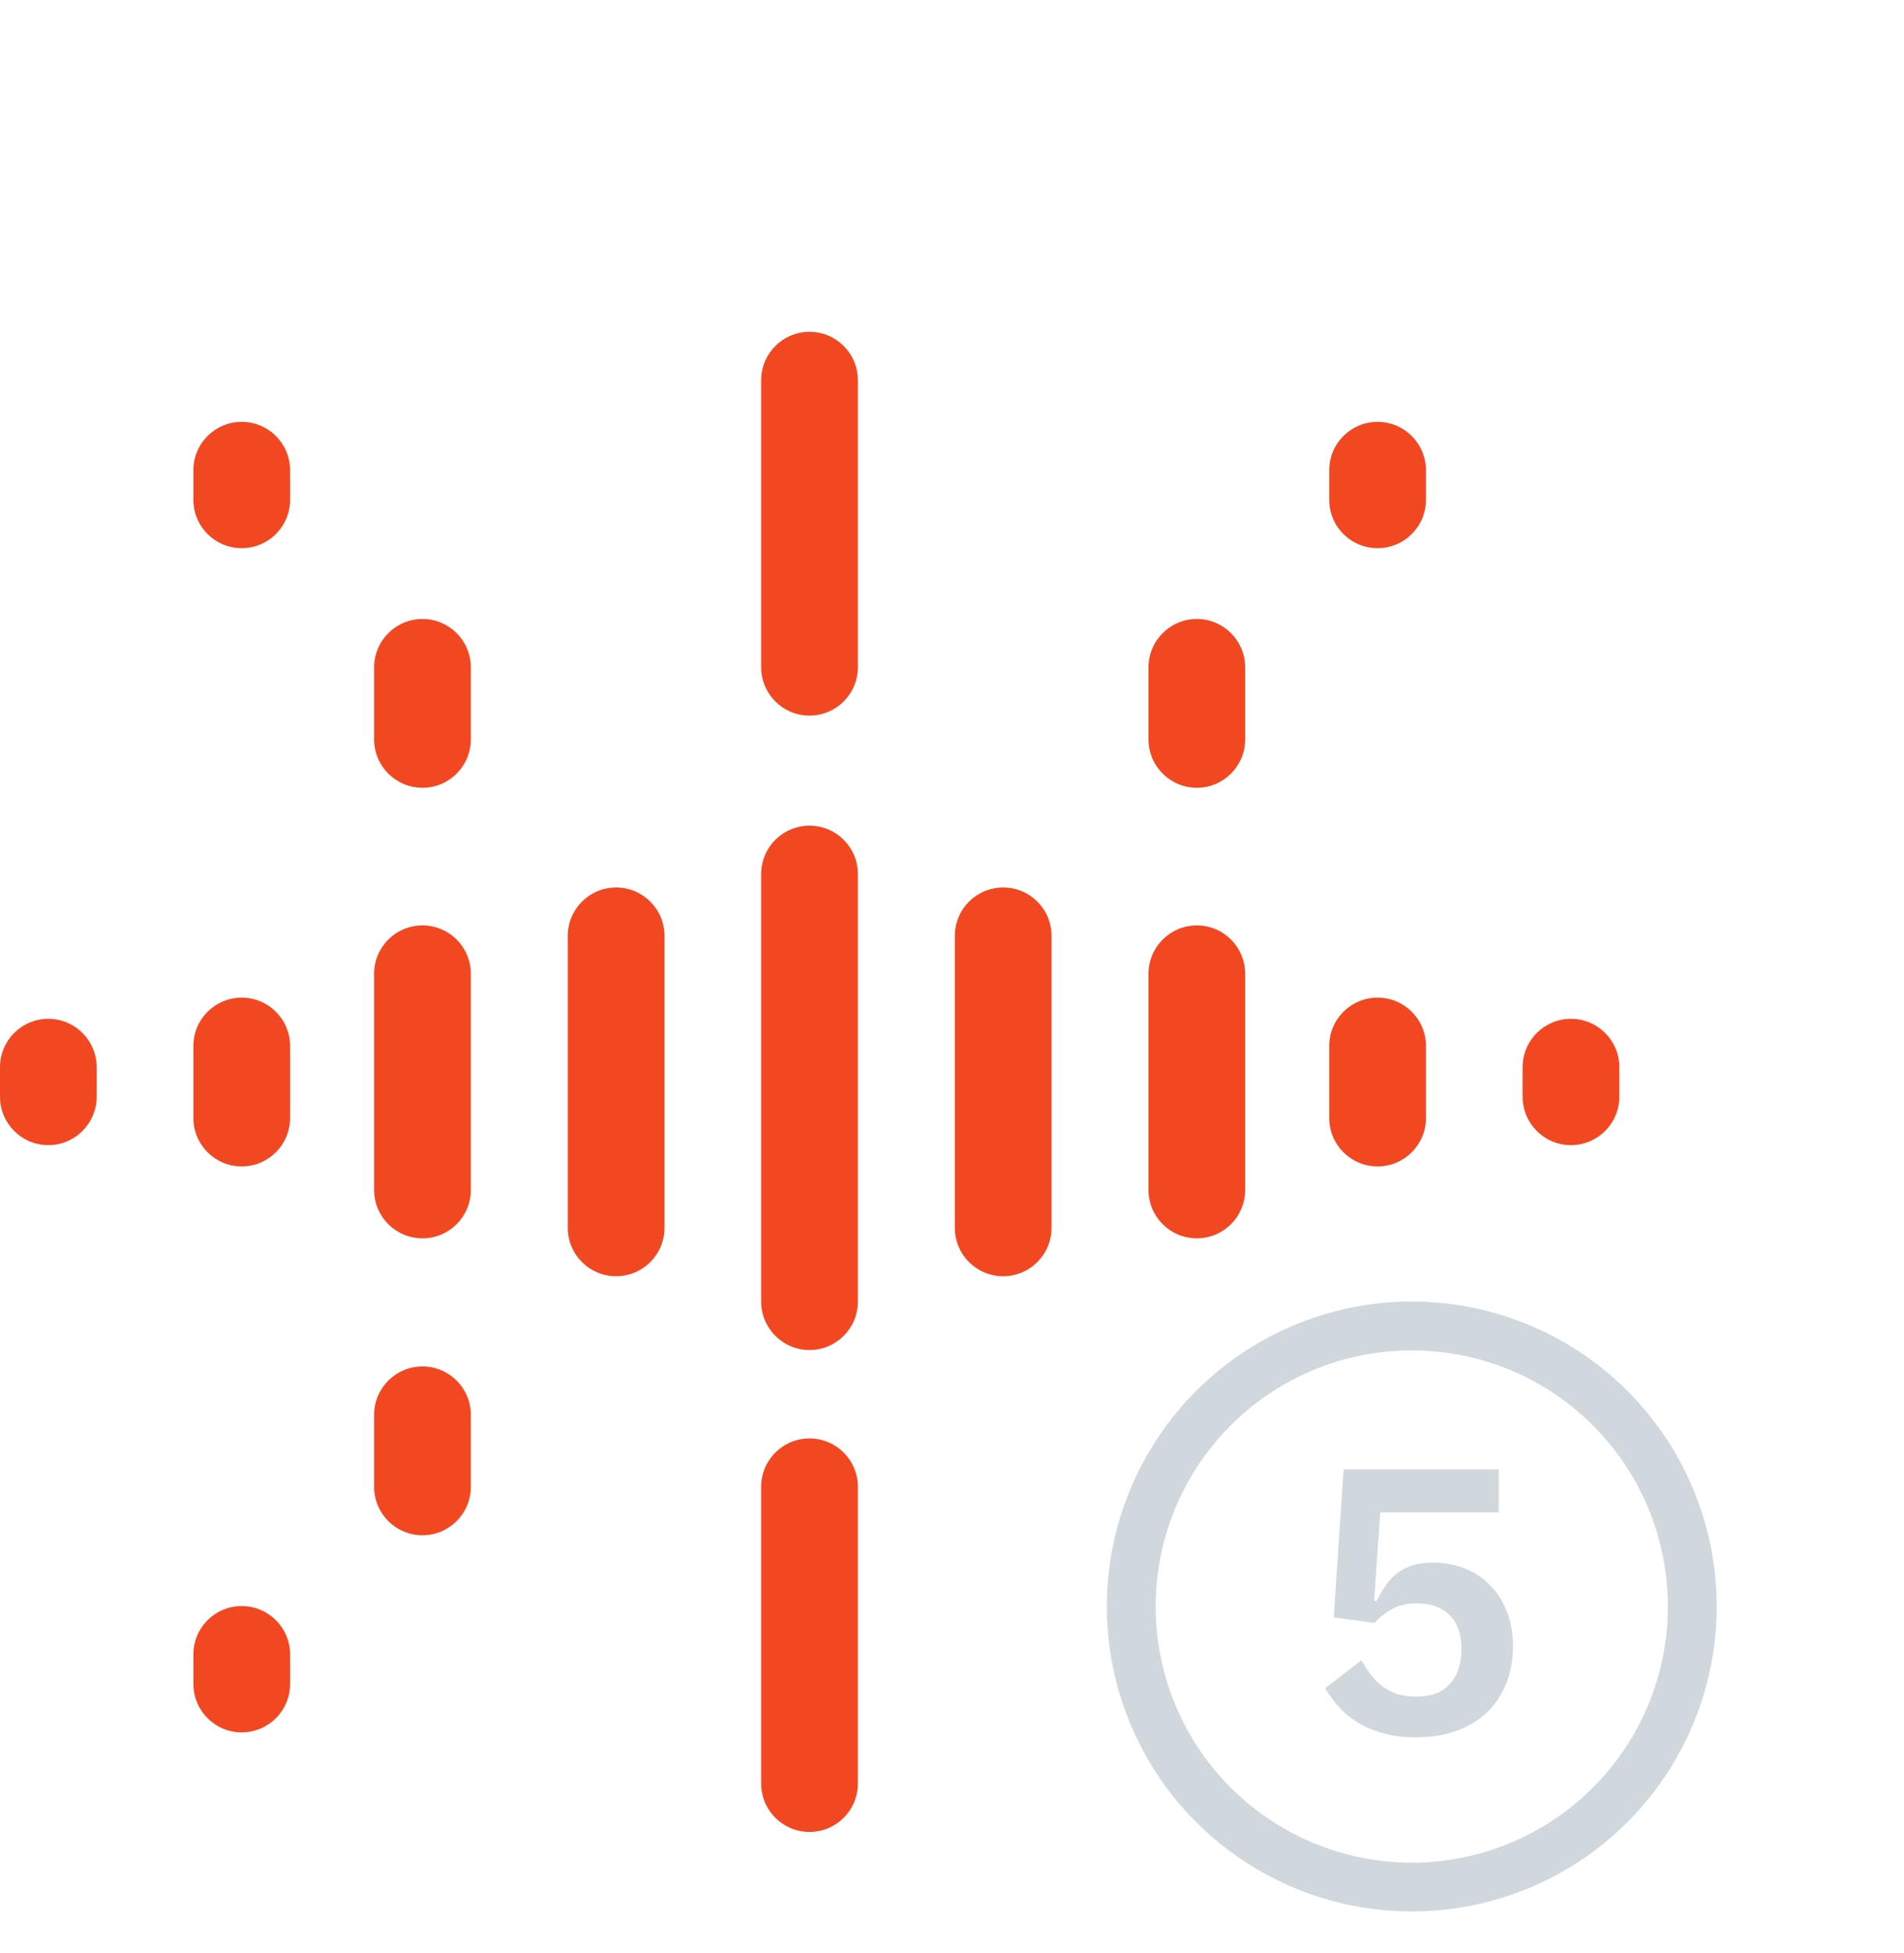
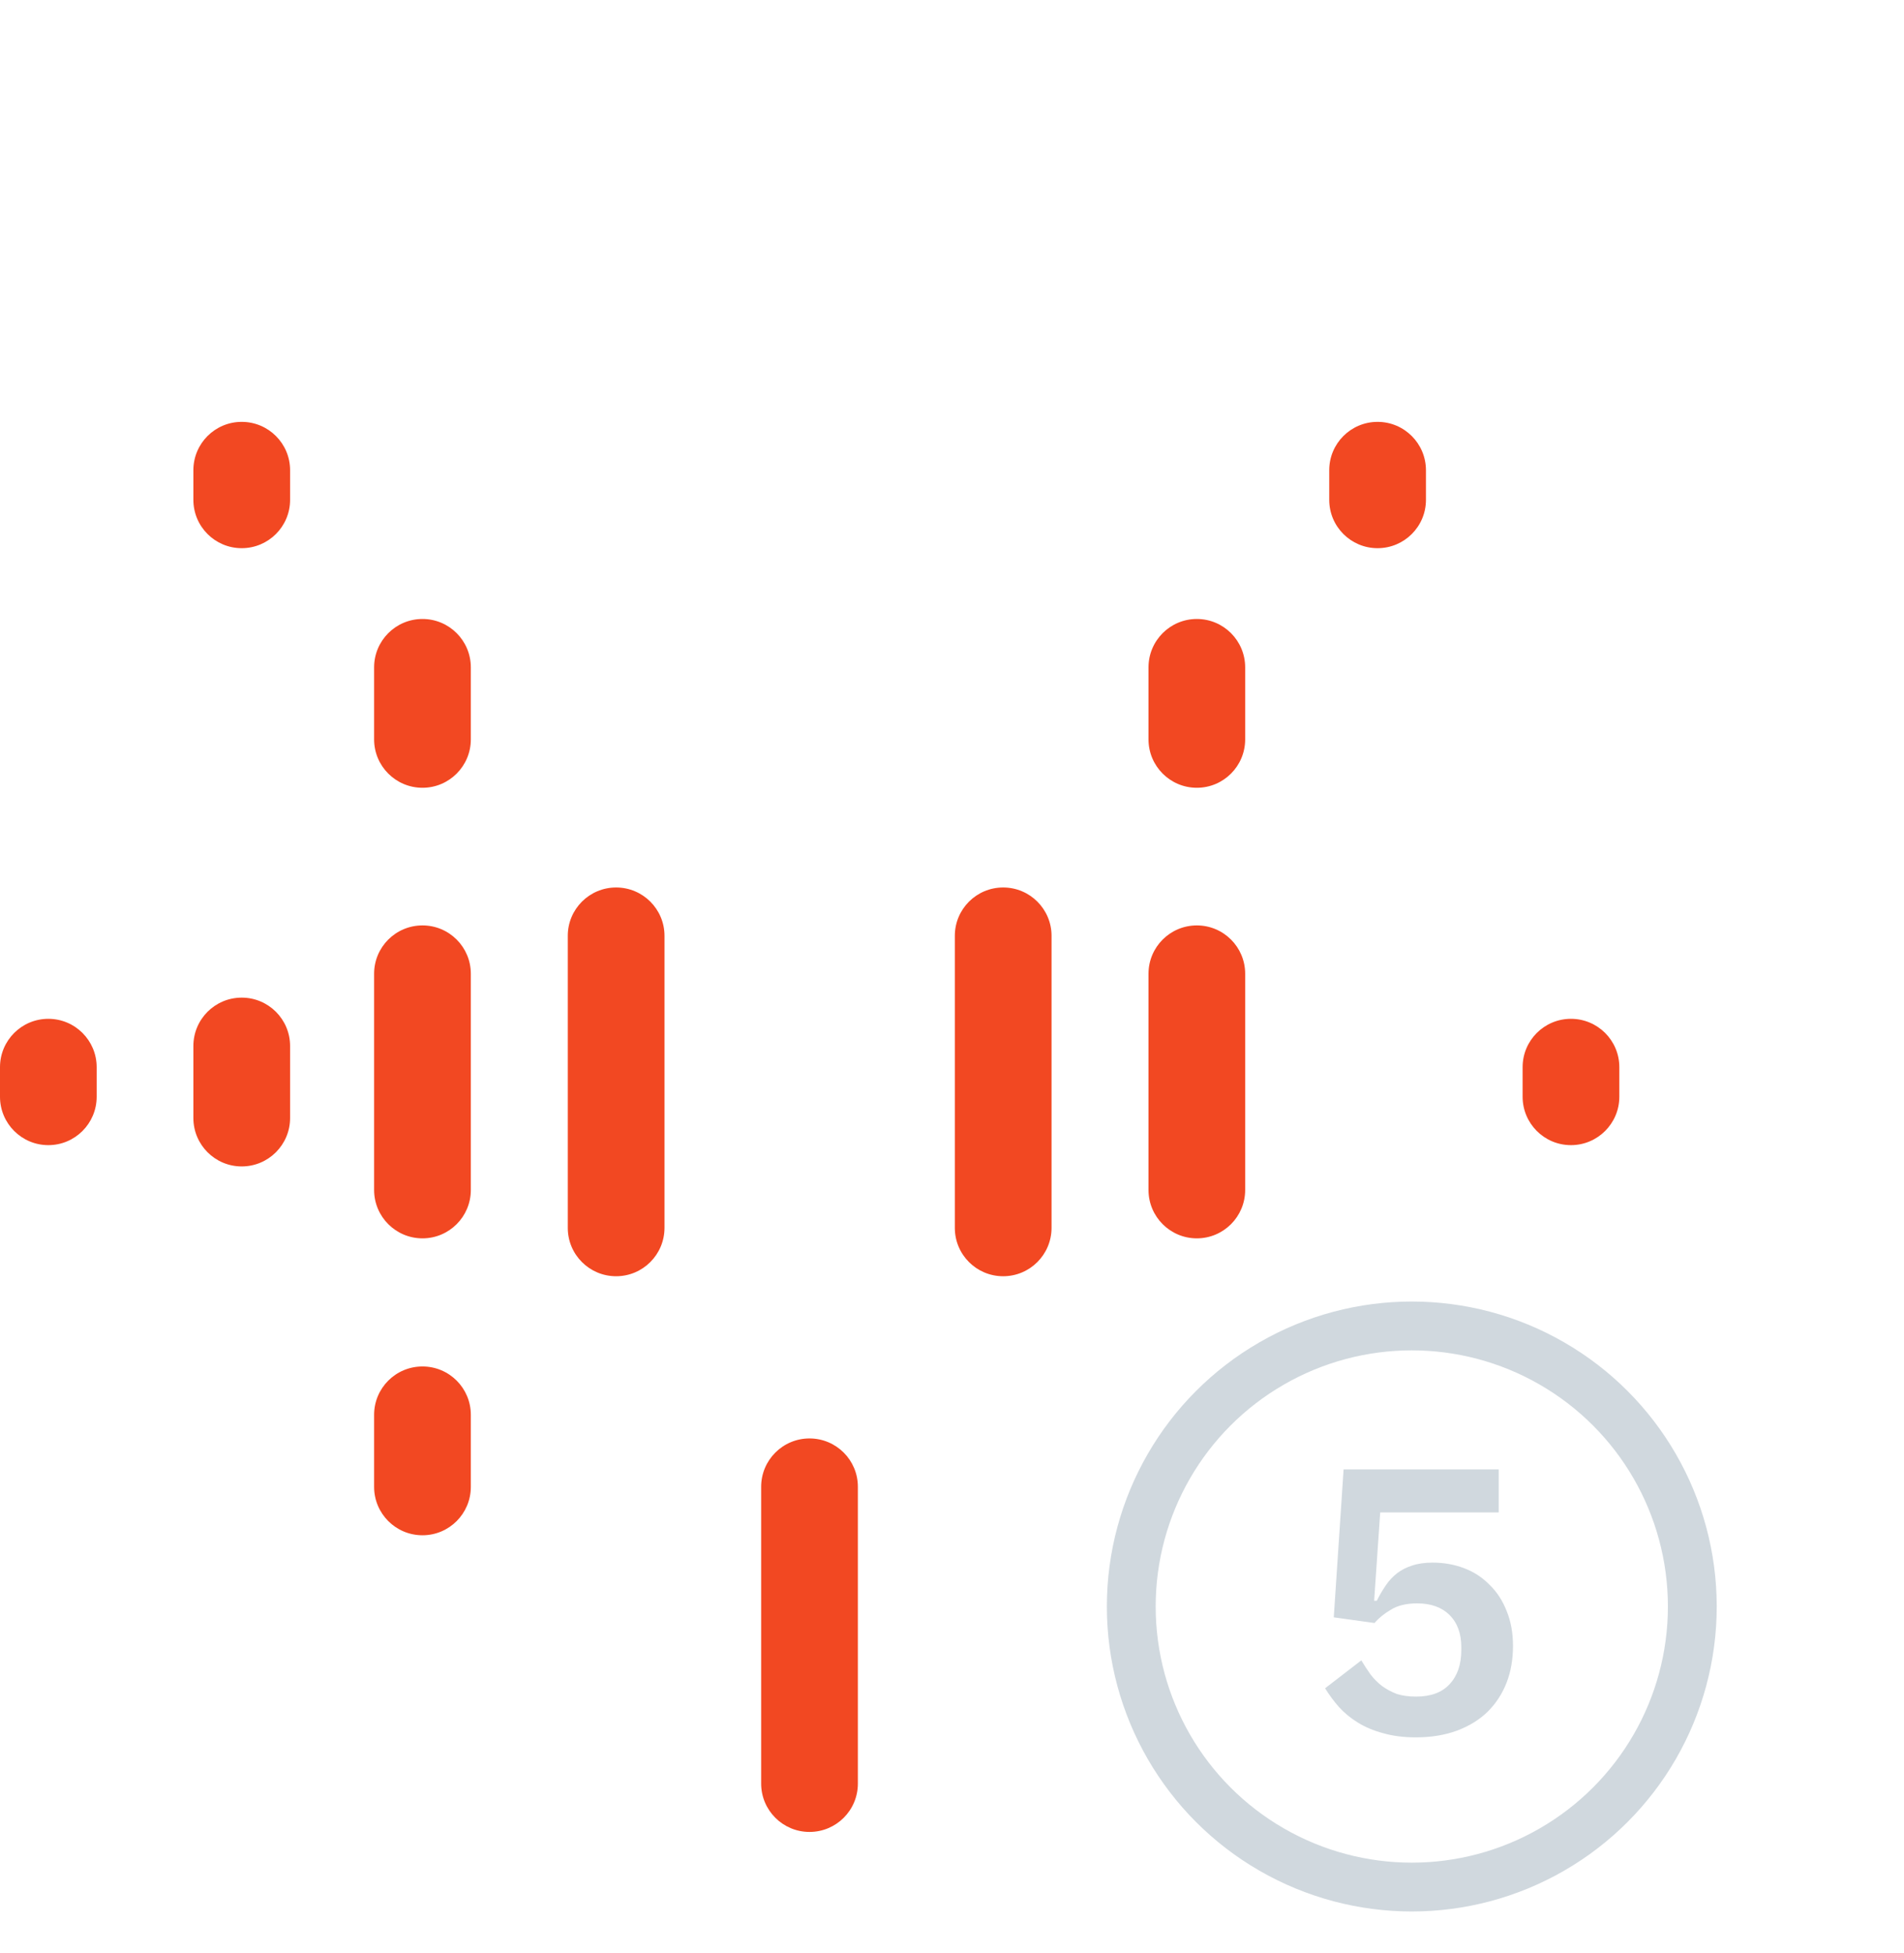
<svg xmlns="http://www.w3.org/2000/svg" width="39" height="40" viewBox="0 0 39 40" fill="none">
  <path d="M1.98 22.462L1.98 21.856C1.98 21.309 1.537 20.866 0.99 20.866C0.443 20.866 -4.71668e-08 21.309 -1.05393e-07 21.856L-1.69938e-07 22.462C0 23.009 0.443 23.453 0.99 23.453C1.537 23.453 1.98 23.009 1.98 22.462Z" fill="#F24822" />
  <path d="M21.539 25.148L21.539 19.166C21.539 18.619 21.095 18.176 20.548 18.176C20.001 18.176 19.558 18.619 19.558 19.166L19.558 25.148C19.558 25.695 20.001 26.138 20.548 26.138C21.095 26.138 21.538 25.695 21.539 25.148Z" fill="#F24822" />
  <path d="M5.942 22.898L5.942 21.423C5.942 20.875 5.498 20.432 4.951 20.432C4.404 20.432 3.961 20.875 3.961 21.423L3.961 22.898C3.961 23.445 4.404 23.889 4.951 23.889C5.498 23.889 5.942 23.445 5.942 22.898Z" fill="#F24822" />
  <path d="M25.505 24.371L25.505 19.943C25.505 19.396 25.062 18.953 24.515 18.953C23.968 18.953 23.525 19.396 23.525 19.943L23.525 24.371C23.525 24.918 23.968 25.362 24.515 25.362C25.062 25.362 25.505 24.918 25.505 24.371Z" fill="#F24822" />
  <path d="M9.644 24.371L9.644 19.943C9.644 19.396 9.201 18.953 8.654 18.953C8.106 18.953 7.663 19.396 7.663 19.943L7.663 24.371C7.663 24.918 8.106 25.362 8.654 25.362C9.201 25.362 9.644 24.918 9.644 24.371Z" fill="#F24822" />
-   <path d="M29.208 22.898L29.208 21.423C29.208 20.875 28.765 20.432 28.217 20.432C27.67 20.432 27.227 20.875 27.227 21.423L27.227 22.898C27.227 23.445 27.67 23.889 28.217 23.889C28.765 23.889 29.208 23.445 29.208 22.898Z" fill="#F24822" />
  <path d="M7.663 30.452L7.663 28.976C7.663 28.429 8.106 27.986 8.654 27.986C9.201 27.986 9.644 28.429 9.644 28.976L9.644 30.452C9.644 30.999 9.201 31.443 8.654 31.443C8.106 31.443 7.663 30.999 7.663 30.452Z" fill="#F24822" />
  <path d="M25.505 13.668L25.505 15.143C25.505 15.69 25.062 16.134 24.515 16.134C23.968 16.134 23.525 15.69 23.525 15.143L23.525 13.668C23.525 13.121 23.968 12.677 24.515 12.677C25.062 12.677 25.505 13.121 25.505 13.668Z" fill="#F24822" />
  <path d="M7.663 13.668L7.663 15.143C7.663 15.69 8.106 16.134 8.654 16.134C9.201 16.134 9.644 15.69 9.644 15.143L9.644 13.668C9.644 13.121 9.201 12.677 8.654 12.677C8.106 12.677 7.663 13.121 7.663 13.668Z" fill="#F24822" />
  <path d="M13.611 25.148L13.611 19.166C13.611 18.619 13.167 18.176 12.62 18.176C12.073 18.176 11.63 18.619 11.63 19.166L11.63 25.148C11.63 25.695 12.073 26.138 12.62 26.138C13.167 26.138 13.61 25.695 13.611 25.148Z" fill="#F24822" />
  <path d="M33.169 22.462L33.169 21.856C33.169 21.309 32.725 20.866 32.178 20.866C31.631 20.866 31.188 21.309 31.188 21.856L31.188 22.462C31.188 23.009 31.631 23.453 32.178 23.453C32.725 23.453 33.169 23.009 33.169 22.462Z" fill="#F24822" />
-   <path d="M3.961 34.489L3.961 33.883C3.961 33.336 4.404 32.893 4.951 32.893C5.498 32.893 5.942 33.336 5.942 33.883L5.942 34.489C5.942 35.036 5.498 35.48 4.951 35.48C4.404 35.48 3.961 35.036 3.961 34.489Z" fill="#F24822" />
  <path d="M29.208 9.63L29.208 10.237C29.208 10.784 28.765 11.227 28.217 11.227C27.67 11.227 27.227 10.784 27.227 10.237L27.227 9.63C27.227 9.083 27.67 8.64 28.217 8.64C28.764 8.64 29.207 9.083 29.208 9.63Z" fill="#F24822" />
  <path d="M3.961 9.63L3.961 10.237C3.961 10.784 4.404 11.227 4.951 11.227C5.498 11.227 5.942 10.784 5.942 10.237L5.942 9.63C5.942 9.083 5.498 8.64 4.951 8.64C4.404 8.64 3.961 9.083 3.961 9.63Z" fill="#F24822" />
  <path d="M15.591 36.529L15.591 30.45C15.591 29.903 16.035 29.46 16.581 29.46C17.129 29.46 17.572 29.903 17.572 30.45L17.572 36.529C17.572 37.076 17.129 37.519 16.581 37.519C16.035 37.519 15.591 37.076 15.591 36.529Z" fill="#F24822" />
-   <path d="M15.591 26.658L15.591 17.9C15.591 17.353 16.035 16.91 16.581 16.91C17.129 16.91 17.572 17.353 17.572 17.9L17.572 26.658C17.572 27.205 17.129 27.649 16.581 27.649C16.035 27.649 15.591 27.205 15.591 26.658Z" fill="#F24822" />
-   <path d="M15.591 13.665L15.591 7.787C15.591 7.24 16.035 6.796 16.581 6.796C17.129 6.796 17.572 7.24 17.572 7.787L17.572 13.665C17.572 14.213 17.129 14.656 16.581 14.656C16.035 14.656 15.591 14.213 15.591 13.665Z" fill="#F24822" />
  <path d="M30.698 30.975H28.271L28.147 32.784H28.201C28.258 32.67 28.32 32.565 28.387 32.467C28.453 32.369 28.531 32.287 28.618 32.22C28.706 32.153 28.806 32.101 28.92 32.065C29.038 32.024 29.18 32.003 29.345 32.003C29.577 32.003 29.793 32.042 29.994 32.119C30.195 32.196 30.368 32.31 30.512 32.459C30.662 32.603 30.777 32.781 30.86 32.992C30.948 33.204 30.991 33.443 30.991 33.711C30.991 33.984 30.948 34.234 30.86 34.461C30.772 34.688 30.643 34.886 30.473 35.056C30.303 35.221 30.095 35.35 29.847 35.443C29.6 35.535 29.317 35.582 28.997 35.582C28.75 35.582 28.528 35.553 28.332 35.497C28.137 35.445 27.964 35.373 27.815 35.28C27.665 35.188 27.536 35.082 27.428 34.963C27.32 34.84 27.225 34.711 27.142 34.577L27.884 34.005C27.946 34.108 28.01 34.206 28.077 34.299C28.144 34.386 28.222 34.464 28.309 34.531C28.402 34.598 28.503 34.652 28.611 34.693C28.724 34.729 28.855 34.747 29.005 34.747C29.309 34.747 29.538 34.662 29.693 34.492C29.852 34.322 29.932 34.09 29.932 33.796V33.734C29.932 33.456 29.852 33.237 29.693 33.078C29.533 32.918 29.311 32.838 29.028 32.838C28.806 32.838 28.626 32.882 28.487 32.969C28.348 33.052 28.237 33.142 28.155 33.24L27.32 33.124L27.521 30.094H30.698V30.975Z" fill="#D0D8DE" />
  <circle cx="28.918" cy="32.902" r="5.746" stroke="#D0D8DE" />
</svg>